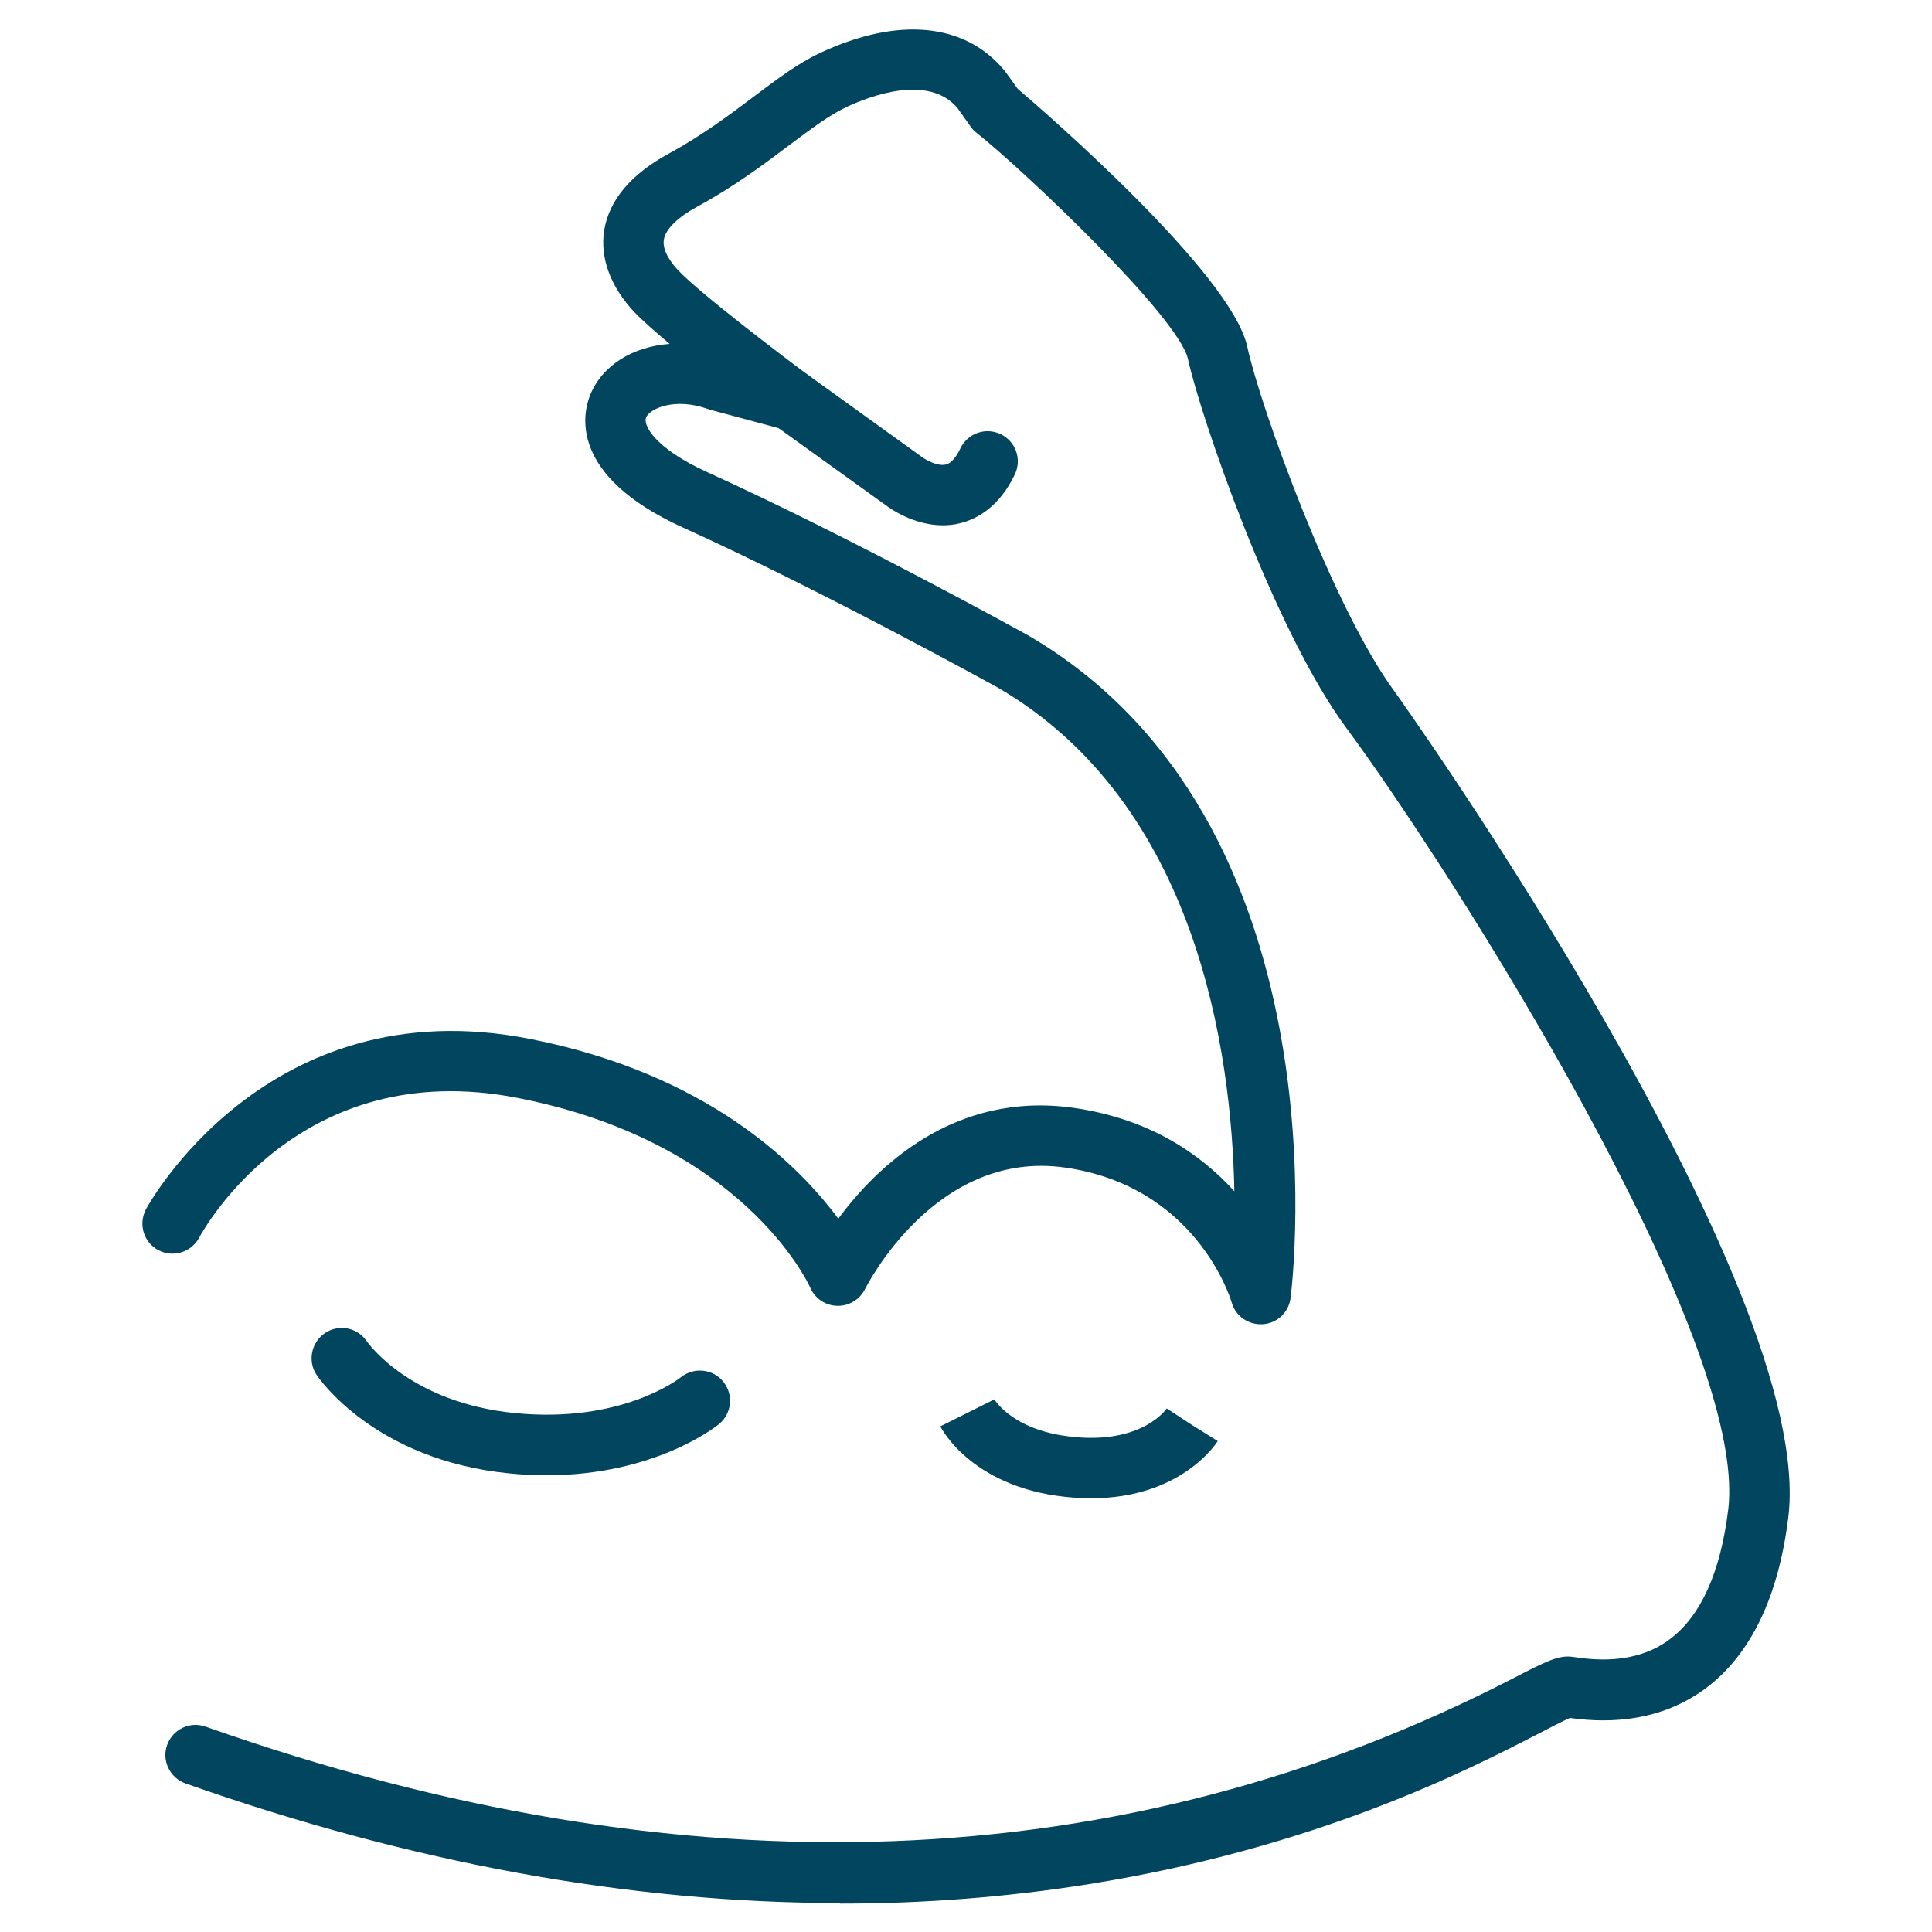
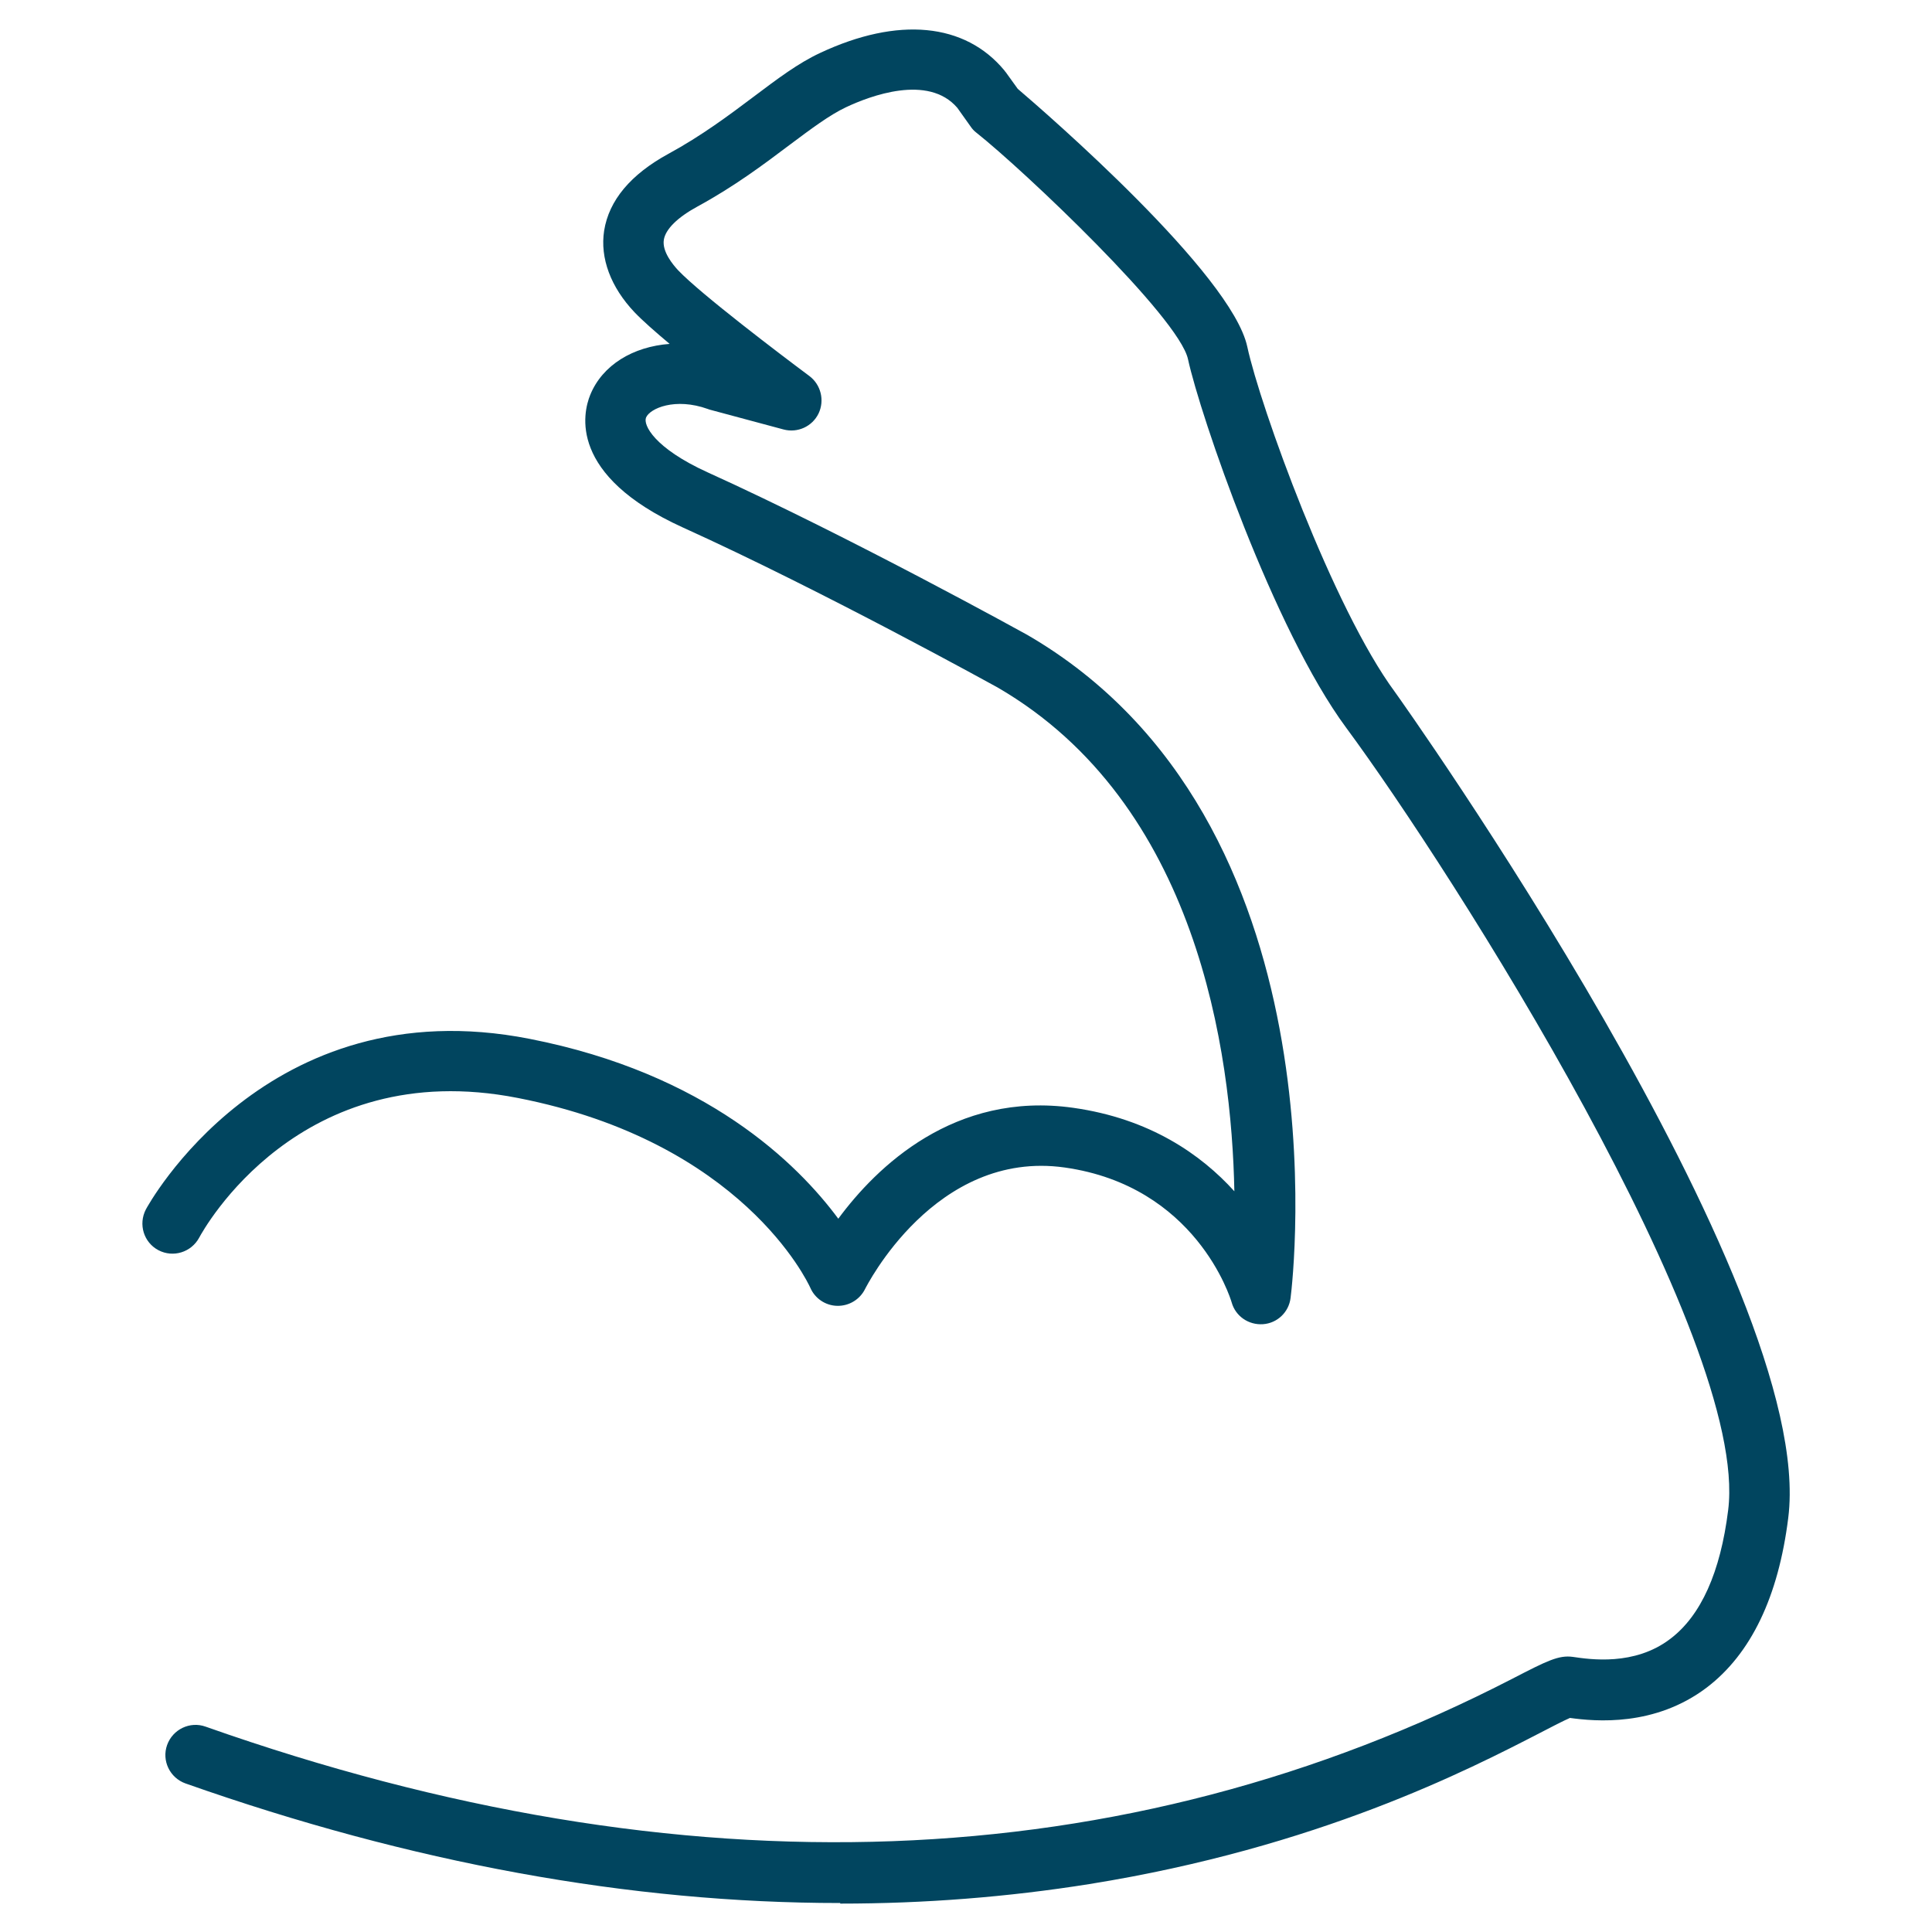
<svg xmlns="http://www.w3.org/2000/svg" id="_レイヤー_5" viewBox="0 0 100 100">
  <defs>
    <style>.cls-1{fill:#01455f;stroke-width:0px;}</style>
  </defs>
  <path class="cls-1" d="M43.49,98.5c-10.86,0-22.21-2.07-33.89-6.19-.81-.29-1.24-1.18-.95-1.99.29-.81,1.18-1.24,1.99-.95,24.76,8.74,47.52,7.9,67.66-2.49,1.78-.92,2.38-1.22,3.11-1.12.89.13,3.19.48,5.04-.93,1.59-1.2,2.6-3.45,3-6.67,1.11-8.87-14.32-33.12-19.77-40.49-3.77-5.1-7.56-16.18-8.19-19.08-.47-2.17-8.5-9.78-10.95-11.72-.12-.09-.22-.2-.3-.32l-.69-.97c-1.51-1.76-4.53-.61-5.76-.03-.85.4-1.81,1.12-2.92,1.95-1.34,1.01-2.86,2.15-4.77,3.19-1.03.56-1.65,1.17-1.74,1.72-.1.62.49,1.31.74,1.58,1.16,1.22,5.3,4.36,6.79,5.47.6.45.8,1.26.48,1.94-.33.68-1.09,1.02-1.81.83l-3.8-1.02s-.08-.02-.12-.04c-1.7-.61-3-.03-3.2.44-.16.38.42,1.58,3.19,2.84,7.43,3.37,16.45,8.36,16.54,8.41,16.52,9.59,13.76,33.31,13.63,34.32-.09.74-.69,1.31-1.43,1.36-.74.05-1.42-.41-1.62-1.13-.07-.24-1.86-6.02-8.64-6.98-6.72-.95-10.29,6.21-10.33,6.28-.27.55-.83.89-1.44.88-.61-.01-1.16-.38-1.4-.94-.14-.3-3.53-7.55-15.14-9.82-11.31-2.22-16.28,6.84-16.49,7.23-.41.76-1.35,1.05-2.11.65-.76-.4-1.05-1.34-.65-2.11.06-.12,6.23-11.51,19.86-8.83,9.15,1.79,13.87,6.46,15.98,9.31,1.97-2.67,6-6.61,12.16-5.74,3.97.56,6.62,2.42,8.34,4.32-.14-7.2-1.92-20.08-12.26-26.08-.06-.03-8.98-4.97-16.29-8.28-5.94-2.7-5.17-5.93-4.79-6.86.63-1.55,2.22-2.5,4.11-2.64-.75-.63-1.41-1.21-1.82-1.64-1.23-1.3-1.79-2.8-1.57-4.22.25-1.57,1.37-2.91,3.33-3.98,1.71-.93,3.14-2,4.39-2.94,1.25-.94,2.32-1.75,3.46-2.28,4.03-1.89,7.5-1.56,9.54.91.02.03.04.06.07.09l.62.86c1.49,1.27,11.07,9.58,11.88,13.35.66,3.07,4.43,13.53,7.65,17.88.22.3,21.86,30.69,20.35,42.73-.51,4.09-1.93,7.04-4.21,8.78-2.7,2.05-5.78,1.76-7.09,1.58-.32.14-.95.46-1.52.76-3.74,1.93-11.52,5.94-23.36,7.84-4.21.67-8.51,1.01-12.89,1.01Z" />
-   <path class="cls-1" d="M28.29,76.36c-.62,0-1.27-.03-1.95-.1-6.94-.69-9.83-4.91-9.95-5.09-.48-.72-.28-1.69.43-2.17.72-.48,1.68-.29,2.16.42.11.15,2.28,3.18,7.66,3.72,5.5.55,8.49-1.76,8.61-1.86.67-.53,1.66-.43,2.19.24.54.67.44,1.64-.22,2.19-.15.12-3.31,2.65-8.94,2.65Z" />
-   <path class="cls-1" d="M56.48,77.55c-.28,0-.56,0-.86-.03-5.23-.37-6.88-3.56-6.95-3.69l2.8-1.4-.02-.03c.04.07,1.03,1.76,4.39,2,3.32.24,4.51-1.43,4.55-1.5l1.31.86,1.33.83c-.08.13-1.91,2.96-6.55,2.96Z" />
-   <path class="cls-1" d="M48.81,27.19c-1.54,0-2.76-.89-2.92-1.01l-5.84-4.2c-.7-.5-.86-1.48-.36-2.18.5-.7,1.48-.86,2.18-.36l5.87,4.23c.24.17.83.48,1.23.37.32-.08.58-.5.74-.83.37-.78,1.3-1.11,2.08-.74.78.37,1.11,1.3.74,2.08-.82,1.72-1.99,2.32-2.83,2.53-.31.08-.61.11-.91.11Z" />
</svg>